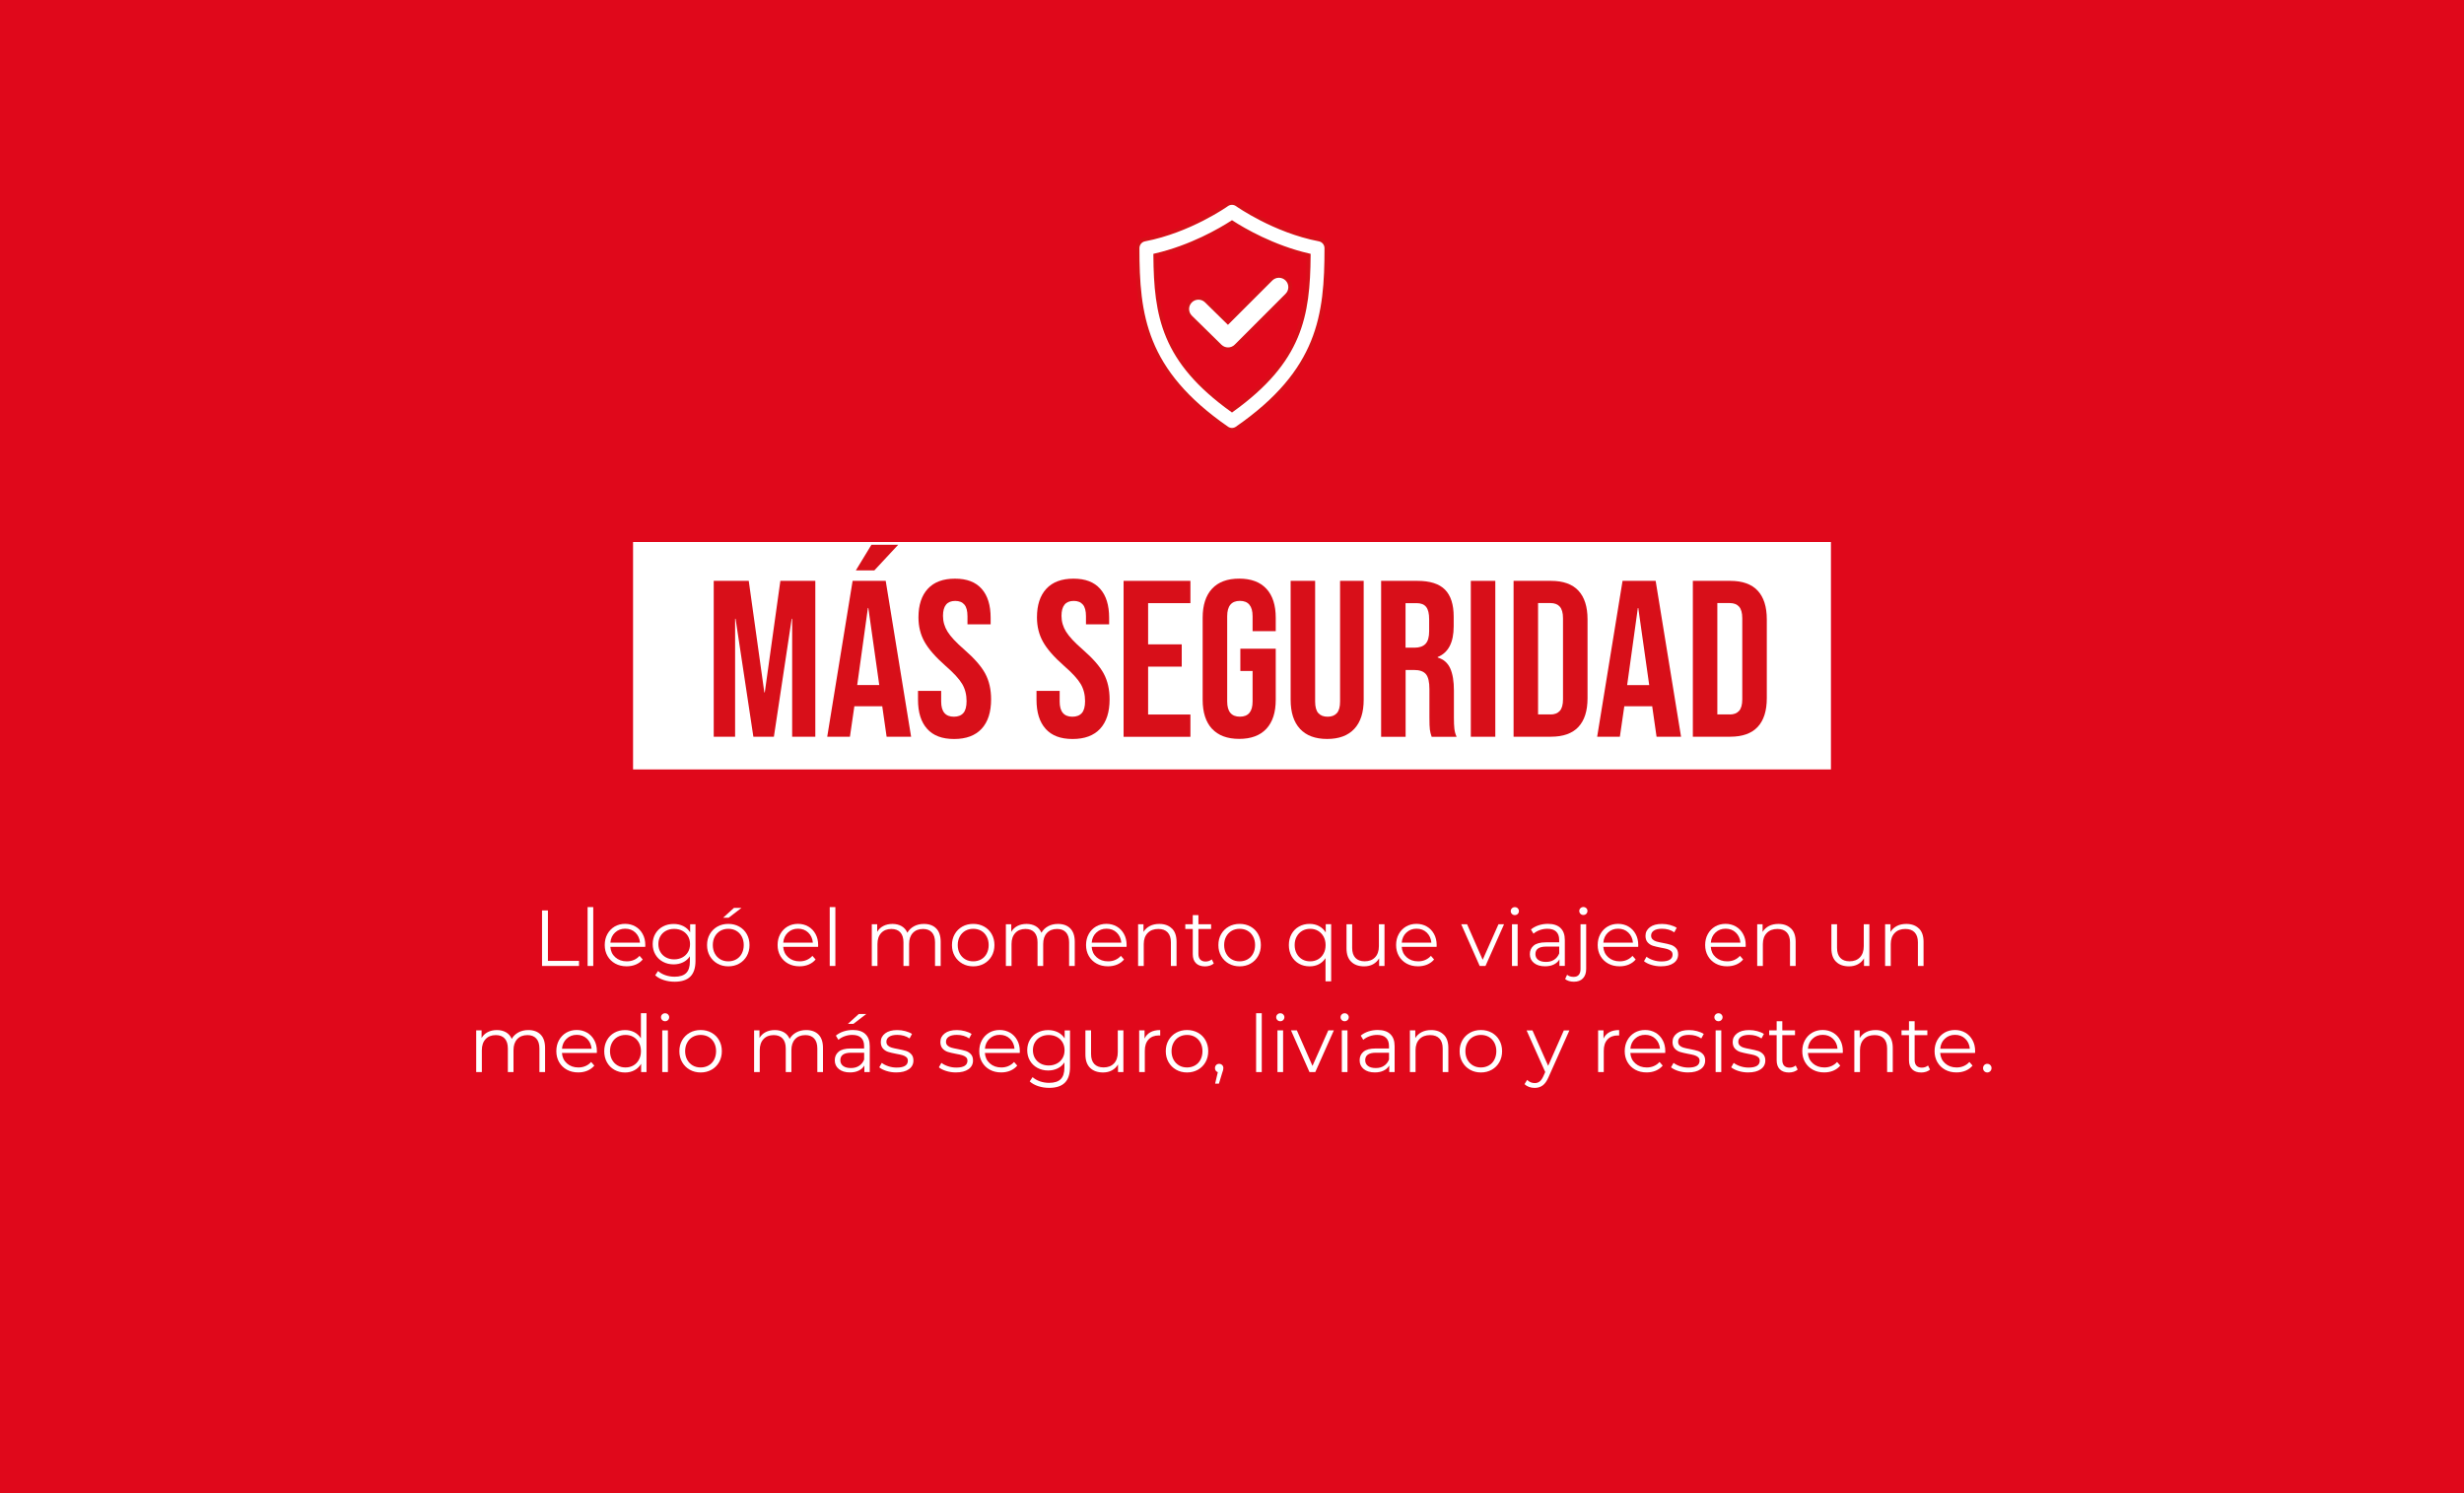
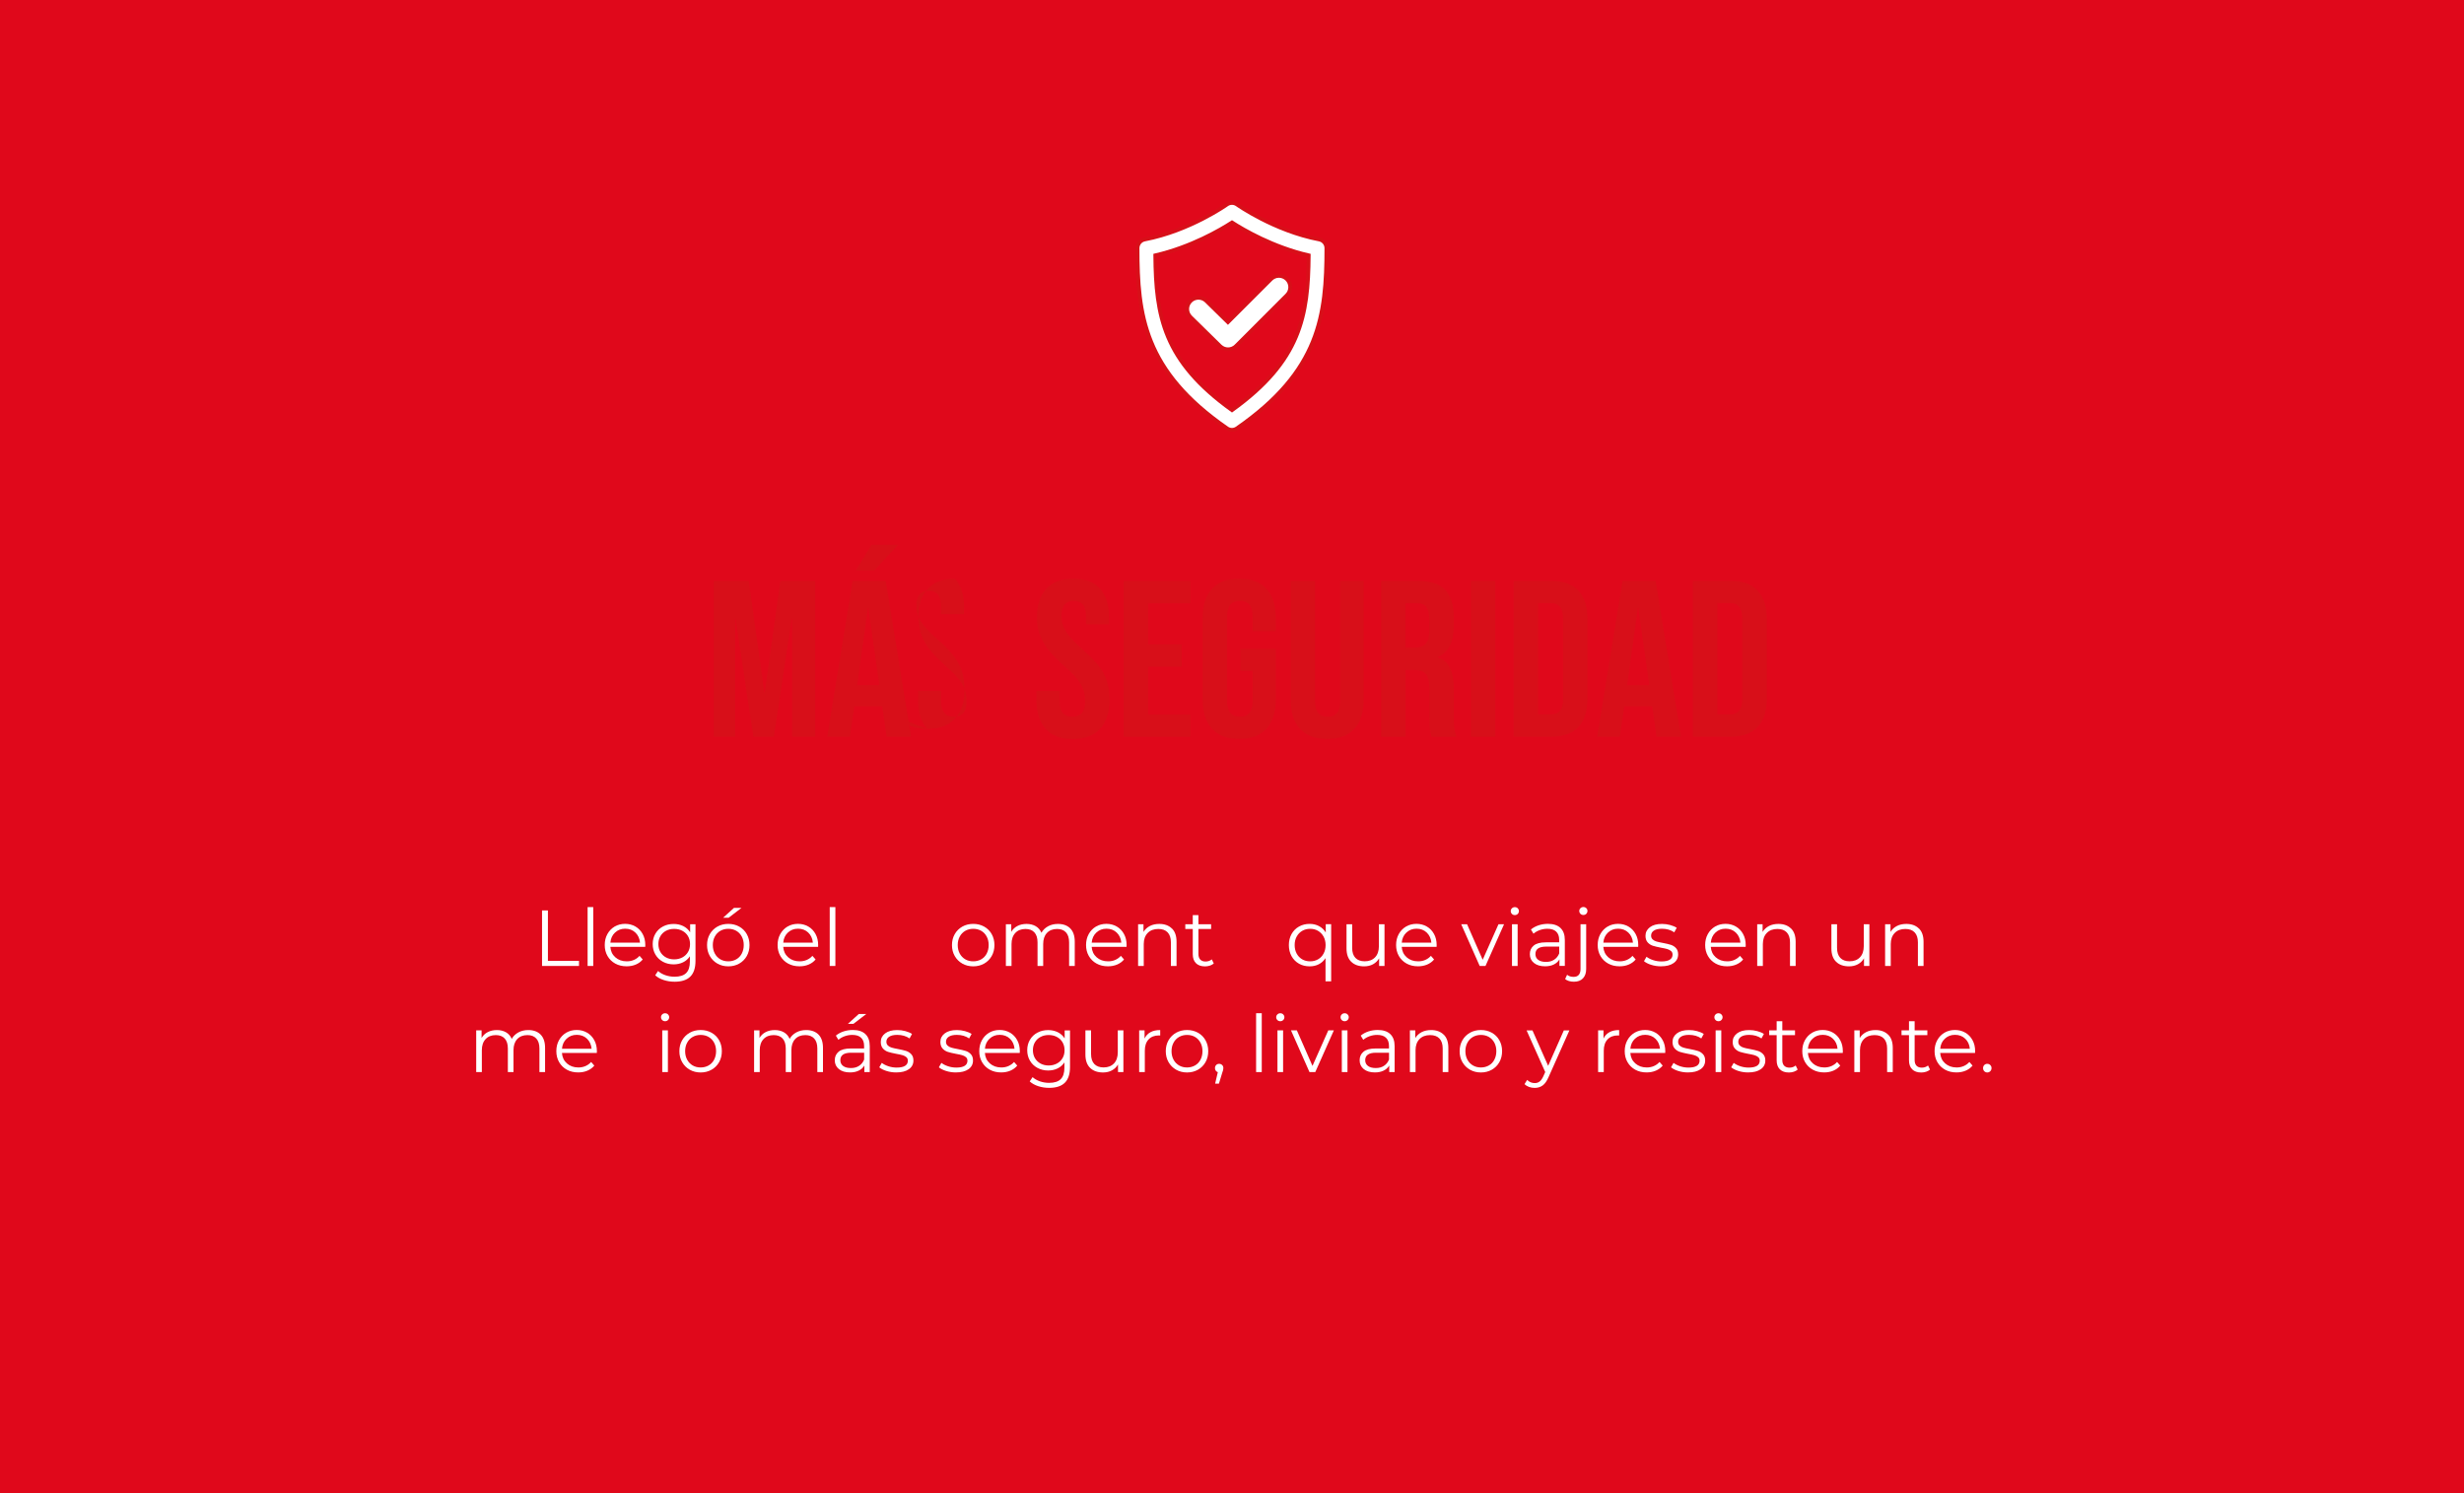
<svg xmlns="http://www.w3.org/2000/svg" id="a" viewBox="0 0 650 394">
  <defs>
    <style>.b,.c{fill:#fff;}.c{stroke:#d80f19;stroke-miterlimit:10;}.d{fill:#d80f19;}.e{fill:#e0081b;}</style>
  </defs>
  <rect class="e" width="650" height="394" />
  <g>
    <path class="b" d="M142.99,240.2h1.55v13.31h8.2v1.34h-9.75v-14.65Z" />
    <path class="b" d="M155.01,239.32h1.49v15.53h-1.49v-15.53Z" />
    <path class="b" d="M170.22,249.8h-9.21c.08,1.14,.52,2.07,1.32,2.77,.8,.7,1.8,1.06,3.01,1.06,.68,0,1.31-.12,1.88-.37s1.07-.6,1.49-1.08l.84,.96c-.49,.59-1.1,1.03-1.83,1.34-.73,.31-1.54,.46-2.42,.46-1.13,0-2.13-.24-3-.72-.87-.48-1.55-1.15-2.04-2-.49-.85-.73-1.81-.73-2.89s.23-2.04,.7-2.89c.47-.85,1.11-1.51,1.92-1.99,.82-.47,1.73-.71,2.75-.71s1.93,.24,2.74,.71c.81,.47,1.44,1.13,1.9,1.98,.46,.84,.69,1.81,.69,2.9l-.02,.46Zm-7.98-3.76c-.72,.68-1.13,1.56-1.22,2.65h7.81c-.1-1.09-.51-1.97-1.22-2.65s-1.62-1.02-2.69-1.02-1.95,.34-2.67,1.02Z" />
    <path class="b" d="M183.47,243.84v9.67c0,1.87-.46,3.25-1.37,4.15s-2.29,1.35-4.13,1.35c-1.02,0-1.99-.15-2.9-.45-.91-.3-1.66-.72-2.23-1.25l.75-1.13c.53,.47,1.17,.84,1.94,1.11,.76,.26,1.56,.4,2.4,.4,1.4,0,2.42-.32,3.08-.97,.66-.65,.98-1.66,.98-3.02v-1.4c-.46,.7-1.06,1.23-1.81,1.59-.75,.36-1.57,.54-2.48,.54-1.03,0-1.97-.23-2.81-.68-.84-.45-1.51-1.09-1.99-1.9-.48-.82-.72-1.74-.72-2.77s.24-1.95,.72-2.76,1.14-1.44,1.98-1.88c.84-.45,1.78-.67,2.83-.67,.93,0,1.78,.19,2.53,.56s1.36,.92,1.82,1.63v-2.11h1.42Zm-3.47,8.76c.64-.34,1.14-.82,1.5-1.43,.36-.61,.53-1.31,.53-2.09s-.18-1.48-.53-2.08-.85-1.08-1.49-1.42c-.63-.34-1.36-.51-2.17-.51s-1.51,.17-2.14,.5c-.64,.33-1.13,.81-1.49,1.42-.36,.61-.53,1.31-.53,2.09s.18,1.48,.53,2.09c.36,.61,.85,1.09,1.49,1.43,.63,.34,1.35,.51,2.14,.51s1.51-.17,2.16-.51Z" />
    <path class="b" d="M189.26,254.23c-.85-.48-1.52-1.15-2.01-2-.49-.85-.73-1.81-.73-2.89s.24-2.04,.73-2.89,1.16-1.51,2.01-1.99c.85-.47,1.81-.71,2.87-.71s2.02,.24,2.87,.71c.85,.47,1.52,1.14,2,1.99,.48,.85,.72,1.81,.72,2.89s-.24,2.04-.72,2.89c-.48,.85-1.15,1.52-2,2-.85,.48-1.81,.72-2.87,.72s-2.02-.24-2.87-.72Zm4.97-1.13c.62-.36,1.11-.86,1.45-1.52s.52-1.4,.52-2.24-.17-1.58-.52-2.24-.83-1.16-1.45-1.52c-.62-.36-1.32-.53-2.1-.53s-1.48,.18-2.1,.53c-.62,.36-1.11,.86-1.46,1.52-.36,.66-.53,1.4-.53,2.24s.18,1.58,.53,2.24c.36,.66,.84,1.16,1.46,1.52,.62,.36,1.32,.53,2.1,.53s1.48-.18,2.1-.53Zm-.62-13.57h1.99l-3.39,2.6h-1.46l2.87-2.6Z" />
    <path class="b" d="M215.82,249.8h-9.21c.08,1.14,.52,2.07,1.32,2.77,.8,.7,1.8,1.06,3.01,1.06,.68,0,1.31-.12,1.88-.37s1.07-.6,1.49-1.08l.84,.96c-.49,.59-1.1,1.03-1.83,1.34-.73,.31-1.54,.46-2.42,.46-1.13,0-2.13-.24-3-.72-.87-.48-1.55-1.15-2.04-2-.49-.85-.73-1.81-.73-2.89s.23-2.04,.7-2.89c.47-.85,1.11-1.51,1.92-1.99,.82-.47,1.73-.71,2.75-.71s1.93,.24,2.74,.71c.81,.47,1.44,1.13,1.9,1.98,.46,.84,.69,1.81,.69,2.9l-.02,.46Zm-7.98-3.76c-.72,.68-1.13,1.56-1.22,2.65h7.81c-.1-1.09-.51-1.97-1.22-2.65s-1.62-1.02-2.69-1.02-1.95,.34-2.67,1.02Z" />
    <path class="b" d="M218.88,239.32h1.49v15.53h-1.49v-15.53Z" />
-     <path class="b" d="M246.97,244.95c.79,.8,1.18,1.97,1.18,3.52v6.38h-1.49v-6.24c0-1.14-.28-2.02-.83-2.62-.55-.6-1.33-.9-2.33-.9-1.14,0-2.04,.35-2.7,1.06-.66,.71-.98,1.68-.98,2.92v5.78h-1.49v-6.24c0-1.14-.28-2.02-.83-2.62-.55-.6-1.34-.9-2.35-.9-1.13,0-2.03,.35-2.69,1.06-.66,.71-.99,1.68-.99,2.92v5.78h-1.49v-11.01h1.42v2.01c.39-.67,.93-1.19,1.63-1.55,.7-.36,1.5-.54,2.41-.54s1.72,.2,2.4,.59c.68,.39,1.18,.97,1.52,1.74,.4-.73,.99-1.29,1.75-1.71,.76-.41,1.63-.62,2.61-.62,1.38,0,2.47,.4,3.25,1.19Z" />
    <path class="b" d="M253.87,254.23c-.85-.48-1.52-1.15-2.01-2-.49-.85-.73-1.81-.73-2.89s.24-2.04,.73-2.89,1.16-1.51,2.01-1.99c.85-.47,1.81-.71,2.87-.71s2.02,.24,2.87,.71c.85,.47,1.52,1.14,2,1.99,.48,.85,.72,1.81,.72,2.89s-.24,2.04-.72,2.89c-.48,.85-1.15,1.52-2,2-.85,.48-1.81,.72-2.87,.72s-2.02-.24-2.87-.72Zm4.97-1.13c.62-.36,1.11-.86,1.45-1.52s.52-1.4,.52-2.24-.17-1.58-.52-2.24-.83-1.16-1.45-1.52c-.62-.36-1.32-.53-2.1-.53s-1.48,.18-2.1,.53c-.62,.36-1.11,.86-1.46,1.52-.36,.66-.53,1.4-.53,2.24s.18,1.58,.53,2.24c.36,.66,.84,1.16,1.46,1.52,.62,.36,1.32,.53,2.1,.53s1.48-.18,2.1-.53Z" />
    <path class="b" d="M282.34,244.95c.79,.8,1.18,1.97,1.18,3.52v6.38h-1.49v-6.24c0-1.14-.28-2.02-.83-2.62-.55-.6-1.33-.9-2.33-.9-1.14,0-2.04,.35-2.7,1.06-.66,.71-.98,1.68-.98,2.92v5.78h-1.49v-6.24c0-1.14-.28-2.02-.83-2.62-.55-.6-1.34-.9-2.35-.9-1.13,0-2.03,.35-2.69,1.06-.66,.71-.99,1.68-.99,2.92v5.78h-1.49v-11.01h1.42v2.01c.39-.67,.93-1.19,1.63-1.55,.7-.36,1.5-.54,2.41-.54s1.72,.2,2.4,.59c.68,.39,1.18,.97,1.52,1.74,.4-.73,.99-1.29,1.75-1.71,.76-.41,1.63-.62,2.61-.62,1.38,0,2.47,.4,3.25,1.19Z" />
    <path class="b" d="M297.19,249.8h-9.21c.08,1.14,.52,2.07,1.32,2.77,.8,.7,1.8,1.06,3.01,1.06,.68,0,1.31-.12,1.88-.37s1.07-.6,1.49-1.08l.84,.96c-.49,.59-1.1,1.03-1.83,1.34-.73,.31-1.54,.46-2.42,.46-1.13,0-2.13-.24-3-.72-.87-.48-1.55-1.15-2.04-2-.49-.85-.73-1.81-.73-2.89s.23-2.04,.7-2.89c.47-.85,1.11-1.51,1.92-1.99,.82-.47,1.73-.71,2.75-.71s1.93,.24,2.74,.71c.81,.47,1.44,1.13,1.9,1.98,.46,.84,.69,1.81,.69,2.9l-.02,.46Zm-7.98-3.76c-.72,.68-1.13,1.56-1.22,2.65h7.81c-.1-1.09-.51-1.97-1.22-2.65s-1.62-1.02-2.69-1.02-1.95,.34-2.67,1.02Z" />
    <path class="b" d="M309.15,244.96c.82,.8,1.22,1.97,1.22,3.51v6.38h-1.49v-6.24c0-1.14-.29-2.02-.86-2.62-.57-.6-1.39-.9-2.45-.9-1.19,0-2.12,.35-2.81,1.06-.69,.71-1.04,1.68-1.04,2.92v5.78h-1.49v-11.01h1.42v2.03c.4-.67,.97-1.19,1.68-1.56s1.55-.55,2.5-.55c1.38,0,2.48,.4,3.3,1.2Z" />
    <path class="b" d="M320.21,254.18c-.28,.25-.62,.44-1.04,.58-.41,.13-.84,.2-1.29,.2-1.03,0-1.83-.28-2.39-.84-.56-.56-.84-1.35-.84-2.36v-6.66h-1.97v-1.26h1.97v-2.41h1.49v2.41h3.35v1.26h-3.35v6.57c0,.66,.16,1.15,.49,1.5,.33,.34,.8,.51,1.41,.51,.31,0,.6-.05,.89-.15s.53-.24,.74-.42l.52,1.07Z" />
-     <path class="b" d="M324.15,254.23c-.85-.48-1.52-1.15-2.01-2-.49-.85-.73-1.81-.73-2.89s.24-2.04,.73-2.89,1.16-1.51,2.01-1.99c.85-.47,1.81-.71,2.87-.71s2.02,.24,2.87,.71c.85,.47,1.52,1.14,2,1.99,.48,.85,.72,1.81,.72,2.89s-.24,2.04-.72,2.89c-.48,.85-1.15,1.52-2,2-.85,.48-1.81,.72-2.87,.72s-2.02-.24-2.87-.72Zm4.97-1.13c.62-.36,1.11-.86,1.45-1.52s.52-1.4,.52-2.24-.17-1.58-.52-2.24-.83-1.16-1.45-1.52c-.62-.36-1.32-.53-2.1-.53s-1.48,.18-2.1,.53c-.62,.36-1.11,.86-1.46,1.52-.36,.66-.53,1.4-.53,2.24s.18,1.58,.53,2.24c.36,.66,.84,1.16,1.46,1.52,.62,.36,1.32,.53,2.1,.53s1.48-.18,2.1-.53Z" />
    <path class="b" d="M351.16,243.84v15.07h-1.49v-6.13c-.46,.71-1.05,1.25-1.77,1.62-.72,.37-1.52,.55-2.42,.55-1.05,0-1.98-.23-2.81-.7-.83-.47-1.48-1.13-1.96-1.98-.47-.85-.71-1.83-.71-2.93s.24-2.06,.71-2.91c.47-.85,1.13-1.51,1.97-1.98s1.77-.7,2.8-.7c.92,0,1.75,.2,2.48,.59s1.32,.95,1.77,1.67v-2.18h1.42Zm-3.46,9.26c.62-.36,1.11-.86,1.46-1.52,.36-.66,.53-1.4,.53-2.24s-.18-1.58-.53-2.23c-.36-.65-.84-1.15-1.46-1.52s-1.31-.54-2.08-.54-1.48,.18-2.1,.54-1.11,.87-1.46,1.52c-.36,.65-.53,1.39-.53,2.23s.18,1.58,.53,2.24c.36,.66,.84,1.16,1.46,1.52,.62,.36,1.32,.53,2.1,.53s1.46-.18,2.08-.53Z" />
    <path class="b" d="M365.23,243.84v11.01h-1.42v-2.01c-.39,.67-.93,1.19-1.61,1.56-.68,.37-1.46,.55-2.34,.55-1.44,0-2.57-.4-3.4-1.2-.83-.8-1.25-1.98-1.25-3.53v-6.38h1.49v6.24c0,1.16,.29,2.04,.86,2.64,.57,.6,1.39,.9,2.45,.9,1.16,0,2.07-.35,2.74-1.06,.67-.7,1-1.69,1-2.94v-5.78h1.49Z" />
    <path class="b" d="M378.98,249.8h-9.21c.08,1.14,.52,2.07,1.32,2.77,.8,.7,1.8,1.06,3.01,1.06,.68,0,1.31-.12,1.88-.37s1.07-.6,1.49-1.08l.84,.96c-.49,.59-1.1,1.03-1.83,1.34-.73,.31-1.54,.46-2.42,.46-1.13,0-2.13-.24-3-.72-.87-.48-1.55-1.15-2.04-2-.49-.85-.73-1.81-.73-2.89s.23-2.04,.7-2.89c.47-.85,1.11-1.51,1.92-1.99,.82-.47,1.73-.71,2.75-.71s1.93,.24,2.74,.71c.81,.47,1.44,1.13,1.9,1.98,.46,.84,.69,1.81,.69,2.9l-.02,.46Zm-7.98-3.76c-.72,.68-1.13,1.56-1.22,2.65h7.81c-.1-1.09-.51-1.97-1.22-2.65s-1.62-1.02-2.69-1.02-1.95,.34-2.67,1.02Z" />
    <path class="b" d="M396.77,243.84l-4.9,11.01h-1.53l-4.88-11.01h1.55l4.12,9.38,4.17-9.38h1.46Z" />
    <path class="b" d="M398.84,241.12c-.21-.21-.31-.46-.31-.75s.1-.52,.31-.73c.21-.21,.47-.31,.77-.31s.57,.1,.77,.3,.31,.44,.31,.72c0,.31-.1,.56-.31,.77-.21,.21-.47,.31-.77,.31s-.57-.1-.77-.31Zm.02,2.72h1.49v11.01h-1.49v-11.01Z" />
    <path class="b" d="M411.65,244.83c.77,.72,1.15,1.78,1.15,3.19v6.82h-1.42v-1.72c-.33,.57-.83,1.02-1.48,1.34-.65,.32-1.42,.48-2.31,.48-1.23,0-2.2-.29-2.93-.88s-1.09-1.36-1.09-2.32,.34-1.69,1.01-2.26,1.75-.86,3.23-.86h3.5v-.67c0-.95-.27-1.67-.8-2.17s-1.3-.74-2.32-.74c-.7,0-1.37,.12-2.01,.35-.64,.23-1.19,.55-1.65,.95l-.67-1.11c.56-.47,1.23-.84,2.01-1.1s1.6-.39,2.47-.39c1.44,0,2.54,.36,3.31,1.08Zm-1.67,8.37c.6-.38,1.05-.94,1.34-1.66v-1.8h-3.45c-1.88,0-2.83,.66-2.83,1.97,0,.64,.24,1.15,.73,1.52,.49,.37,1.17,.55,2.05,.55s1.56-.19,2.16-.58Z" />
    <path class="b" d="M413.9,258.83c-.41-.12-.75-.3-1.02-.53l.52-1.13c.43,.38,1,.56,1.72,.56,.59,0,1.04-.17,1.35-.52,.31-.35,.47-.87,.47-1.55v-11.82h1.49v11.82c0,1.03-.28,1.85-.84,2.45-.56,.6-1.35,.9-2.39,.9-.46,0-.9-.06-1.31-.18Zm3.02-17.74c-.21-.21-.31-.46-.31-.75s.1-.52,.31-.73c.21-.21,.47-.31,.77-.31s.57,.1,.77,.3c.21,.2,.31,.44,.31,.72,0,.31-.11,.56-.31,.77-.21,.21-.47,.31-.77,.31s-.56-.1-.77-.31Z" />
    <path class="b" d="M432.16,249.8h-9.21c.08,1.14,.52,2.07,1.32,2.77,.8,.7,1.8,1.06,3.01,1.06,.68,0,1.31-.12,1.88-.37s1.07-.6,1.49-1.08l.84,.96c-.49,.59-1.1,1.03-1.83,1.34-.73,.31-1.54,.46-2.42,.46-1.13,0-2.13-.24-3-.72-.87-.48-1.55-1.15-2.04-2-.49-.85-.73-1.81-.73-2.89s.23-2.04,.7-2.89c.47-.85,1.11-1.51,1.92-1.99,.82-.47,1.73-.71,2.75-.71s1.93,.24,2.74,.71c.81,.47,1.44,1.13,1.9,1.98,.46,.84,.69,1.81,.69,2.9l-.02,.46Zm-7.98-3.76c-.72,.68-1.13,1.56-1.22,2.65h7.81c-.1-1.09-.51-1.97-1.22-2.65s-1.62-1.02-2.69-1.02-1.95,.34-2.67,1.02Z" />
    <path class="b" d="M435.6,254.56c-.82-.26-1.45-.58-1.92-.97l.67-1.17c.46,.36,1.04,.66,1.74,.89,.7,.23,1.42,.35,2.18,.35,1,0,1.75-.16,2.23-.47,.48-.31,.72-.76,.72-1.33,0-.4-.13-.72-.4-.95-.27-.23-.6-.4-1-.52-.4-.12-.94-.23-1.61-.35-.89-.17-1.61-.34-2.16-.51-.54-.17-1.01-.47-1.39-.89-.38-.42-.58-1-.58-1.74,0-.92,.38-1.67,1.15-2.26s1.83-.88,3.2-.88c.71,0,1.42,.09,2.13,.28,.71,.19,1.3,.44,1.76,.74l-.65,1.19c-.91-.63-1.99-.94-3.24-.94-.95,0-1.66,.17-2.15,.5s-.72,.77-.72,1.32c0,.42,.14,.75,.41,1,.27,.25,.61,.44,1.01,.55,.4,.12,.96,.24,1.67,.37,.88,.17,1.58,.33,2.11,.5s.98,.45,1.36,.86c.38,.4,.57,.96,.57,1.67,0,.96-.4,1.73-1.2,2.29-.8,.57-1.92,.85-3.34,.85-.89,0-1.75-.13-2.56-.39Z" />
    <path class="b" d="M460.51,249.8h-9.21c.08,1.14,.52,2.07,1.32,2.77,.8,.7,1.8,1.06,3.01,1.06,.68,0,1.31-.12,1.88-.37s1.07-.6,1.49-1.08l.84,.96c-.49,.59-1.1,1.03-1.83,1.34-.73,.31-1.54,.46-2.42,.46-1.13,0-2.13-.24-3-.72-.87-.48-1.55-1.15-2.04-2-.49-.85-.73-1.81-.73-2.89s.23-2.04,.7-2.89c.47-.85,1.11-1.51,1.92-1.99,.82-.47,1.73-.71,2.75-.71s1.93,.24,2.74,.71c.81,.47,1.44,1.13,1.9,1.98,.46,.84,.69,1.81,.69,2.9l-.02,.46Zm-7.98-3.76c-.72,.68-1.13,1.56-1.22,2.65h7.81c-.1-1.09-.51-1.97-1.22-2.65s-1.62-1.02-2.69-1.02-1.95,.34-2.67,1.02Z" />
    <path class="b" d="M472.47,244.96c.82,.8,1.22,1.97,1.22,3.51v6.38h-1.49v-6.24c0-1.14-.29-2.02-.86-2.62-.57-.6-1.39-.9-2.45-.9-1.19,0-2.12,.35-2.81,1.06-.69,.71-1.04,1.68-1.04,2.92v5.78h-1.49v-11.01h1.42v2.03c.4-.67,.97-1.19,1.68-1.56s1.55-.55,2.5-.55c1.38,0,2.48,.4,3.3,1.2Z" />
    <path class="b" d="M493.14,243.84v11.01h-1.42v-2.01c-.39,.67-.93,1.19-1.61,1.56-.68,.37-1.46,.55-2.34,.55-1.44,0-2.57-.4-3.4-1.2-.83-.8-1.25-1.98-1.25-3.53v-6.38h1.49v6.24c0,1.16,.29,2.04,.86,2.64,.57,.6,1.39,.9,2.45,.9,1.16,0,2.07-.35,2.74-1.06,.67-.7,1-1.69,1-2.94v-5.78h1.49Z" />
    <path class="b" d="M506.21,244.96c.82,.8,1.22,1.97,1.22,3.51v6.38h-1.49v-6.24c0-1.14-.29-2.02-.86-2.62-.57-.6-1.39-.9-2.45-.9-1.19,0-2.12,.35-2.81,1.06-.69,.71-1.04,1.68-1.04,2.92v5.78h-1.49v-11.01h1.42v2.03c.4-.67,.97-1.19,1.68-1.56s1.55-.55,2.5-.55c1.38,0,2.48,.4,3.3,1.2Z" />
    <path class="b" d="M142.61,272.95c.79,.8,1.18,1.97,1.18,3.52v6.38h-1.49v-6.24c0-1.14-.28-2.02-.83-2.62-.55-.6-1.33-.9-2.33-.9-1.14,0-2.04,.35-2.7,1.06-.66,.71-.98,1.68-.98,2.92v5.78h-1.49v-6.24c0-1.14-.28-2.02-.83-2.62-.55-.6-1.34-.9-2.35-.9-1.13,0-2.03,.35-2.69,1.06-.66,.71-.99,1.68-.99,2.92v5.78h-1.49v-11.01h1.42v2.01c.39-.67,.93-1.19,1.63-1.55,.7-.36,1.5-.54,2.41-.54s1.72,.2,2.4,.59c.68,.39,1.18,.97,1.52,1.74,.4-.73,.99-1.29,1.75-1.71,.76-.41,1.63-.62,2.61-.62,1.38,0,2.47,.4,3.25,1.19Z" />
    <path class="b" d="M157.45,277.8h-9.21c.08,1.14,.52,2.07,1.32,2.77,.8,.7,1.8,1.06,3.01,1.06,.68,0,1.31-.12,1.88-.37s1.07-.6,1.49-1.08l.84,.96c-.49,.59-1.1,1.03-1.83,1.34-.73,.31-1.54,.46-2.42,.46-1.13,0-2.13-.24-3-.72-.87-.48-1.55-1.15-2.04-2-.49-.85-.73-1.81-.73-2.89s.23-2.04,.7-2.89c.47-.85,1.11-1.51,1.92-1.99,.82-.47,1.73-.71,2.75-.71s1.93,.24,2.74,.71c.81,.47,1.44,1.13,1.9,1.98,.46,.84,.69,1.81,.69,2.9l-.02,.46Zm-7.98-3.76c-.72,.68-1.13,1.56-1.22,2.65h7.81c-.1-1.09-.51-1.97-1.22-2.65s-1.62-1.02-2.69-1.02-1.95,.34-2.67,1.02Z" />
-     <path class="b" d="M170.55,267.32v15.53h-1.42v-2.18c-.45,.74-1.04,1.31-1.77,1.7-.73,.39-1.56,.59-2.48,.59-1.03,0-1.97-.24-2.8-.71-.84-.47-1.49-1.14-1.97-1.99-.47-.85-.71-1.82-.71-2.91s.24-2.06,.71-2.91c.47-.85,1.13-1.51,1.97-1.98s1.77-.7,2.8-.7c.89,0,1.7,.19,2.42,.55,.72,.37,1.31,.91,1.77,1.62v-6.61h1.49Zm-3.46,13.78c.62-.36,1.11-.86,1.46-1.52,.36-.66,.53-1.4,.53-2.24s-.18-1.58-.53-2.24c-.36-.66-.84-1.16-1.46-1.52-.62-.36-1.31-.53-2.08-.53s-1.48,.18-2.1,.53c-.62,.36-1.11,.86-1.46,1.52-.36,.66-.53,1.4-.53,2.24s.18,1.58,.53,2.24c.36,.66,.84,1.16,1.46,1.52,.62,.36,1.32,.53,2.1,.53s1.46-.18,2.08-.53Z" />
    <path class="b" d="M174.68,269.12c-.21-.21-.31-.46-.31-.75s.1-.52,.31-.73c.21-.21,.47-.31,.77-.31s.57,.1,.77,.3,.31,.44,.31,.72c0,.31-.1,.56-.31,.77-.21,.21-.47,.31-.77,.31s-.57-.1-.77-.31Zm.02,2.72h1.49v11.01h-1.49v-11.01Z" />
    <path class="b" d="M181.96,282.23c-.85-.48-1.52-1.15-2.01-2-.49-.85-.73-1.81-.73-2.89s.24-2.04,.73-2.89,1.16-1.51,2.01-1.99c.85-.47,1.81-.71,2.87-.71s2.02,.24,2.87,.71c.85,.47,1.52,1.14,2,1.99,.48,.85,.72,1.81,.72,2.89s-.24,2.04-.72,2.89c-.48,.85-1.15,1.52-2,2-.85,.48-1.81,.72-2.87,.72s-2.02-.24-2.87-.72Zm4.97-1.13c.62-.36,1.11-.86,1.45-1.52s.52-1.4,.52-2.24-.17-1.58-.52-2.24-.83-1.16-1.45-1.52c-.62-.36-1.32-.53-2.1-.53s-1.48,.18-2.1,.53c-.62,.36-1.11,.86-1.46,1.52-.36,.66-.53,1.4-.53,2.24s.18,1.58,.53,2.24c.36,.66,.84,1.16,1.46,1.52,.62,.36,1.32,.53,2.1,.53s1.48-.18,2.1-.53Z" />
    <path class="b" d="M215.92,272.95c.79,.8,1.18,1.97,1.18,3.52v6.38h-1.49v-6.24c0-1.14-.28-2.02-.83-2.62-.55-.6-1.33-.9-2.33-.9-1.14,0-2.04,.35-2.7,1.06-.66,.71-.98,1.68-.98,2.92v5.78h-1.49v-6.24c0-1.14-.28-2.02-.83-2.62-.55-.6-1.34-.9-2.35-.9-1.13,0-2.03,.35-2.69,1.06-.66,.71-.99,1.68-.99,2.92v5.78h-1.49v-11.01h1.42v2.01c.39-.67,.93-1.19,1.63-1.55,.7-.36,1.5-.54,2.41-.54s1.72,.2,2.4,.59c.68,.39,1.18,.97,1.52,1.74,.4-.73,.99-1.29,1.75-1.71,.76-.41,1.63-.62,2.61-.62,1.38,0,2.47,.4,3.25,1.19Z" />
    <path class="b" d="M228.29,272.83c.77,.72,1.15,1.78,1.15,3.19v6.82h-1.42v-1.72c-.33,.57-.83,1.02-1.48,1.34-.65,.32-1.42,.48-2.31,.48-1.23,0-2.2-.29-2.93-.88s-1.09-1.36-1.09-2.32,.34-1.69,1.01-2.26,1.75-.86,3.23-.86h3.5v-.67c0-.95-.27-1.67-.8-2.17s-1.3-.74-2.32-.74c-.7,0-1.37,.12-2.01,.35-.64,.23-1.19,.55-1.65,.95l-.67-1.11c.56-.47,1.23-.84,2.01-1.1s1.6-.39,2.47-.39c1.44,0,2.54,.36,3.31,1.08Zm-1.67,8.37c.6-.38,1.05-.94,1.34-1.66v-1.8h-3.45c-1.88,0-2.83,.66-2.83,1.97,0,.64,.24,1.15,.73,1.52,.49,.37,1.17,.55,2.05,.55s1.56-.19,2.16-.58Zm-.08-13.68h1.99l-3.39,2.6h-1.46l2.87-2.6Z" />
    <path class="b" d="M233.87,282.56c-.82-.26-1.45-.58-1.92-.97l.67-1.17c.46,.36,1.04,.66,1.74,.89,.7,.23,1.42,.35,2.18,.35,1,0,1.75-.16,2.23-.47,.48-.31,.72-.76,.72-1.33,0-.4-.13-.72-.4-.95-.27-.23-.6-.4-1-.52-.4-.12-.94-.23-1.61-.35-.89-.17-1.61-.34-2.16-.51-.54-.17-1.01-.47-1.39-.89-.38-.42-.58-1-.58-1.74,0-.92,.38-1.67,1.15-2.26s1.83-.88,3.2-.88c.71,0,1.42,.09,2.13,.28,.71,.19,1.3,.44,1.76,.74l-.65,1.19c-.91-.63-1.99-.94-3.24-.94-.95,0-1.66,.17-2.15,.5s-.72,.77-.72,1.32c0,.42,.14,.75,.41,1,.27,.25,.61,.44,1.01,.55,.4,.12,.96,.24,1.67,.37,.88,.17,1.58,.33,2.11,.5s.98,.45,1.36,.86c.38,.4,.57,.96,.57,1.67,0,.96-.4,1.73-1.2,2.29-.8,.57-1.92,.85-3.34,.85-.89,0-1.75-.13-2.56-.39Z" />
    <path class="b" d="M249.59,282.56c-.82-.26-1.45-.58-1.92-.97l.67-1.17c.46,.36,1.04,.66,1.74,.89,.7,.23,1.42,.35,2.18,.35,1,0,1.75-.16,2.23-.47,.48-.31,.72-.76,.72-1.33,0-.4-.13-.72-.4-.95-.27-.23-.6-.4-1-.52-.4-.12-.94-.23-1.61-.35-.89-.17-1.61-.34-2.16-.51-.54-.17-1.01-.47-1.39-.89-.38-.42-.58-1-.58-1.74,0-.92,.38-1.67,1.15-2.26s1.83-.88,3.2-.88c.71,0,1.42,.09,2.13,.28,.71,.19,1.3,.44,1.76,.74l-.65,1.19c-.91-.63-1.99-.94-3.24-.94-.95,0-1.66,.17-2.15,.5s-.72,.77-.72,1.32c0,.42,.14,.75,.41,1,.27,.25,.61,.44,1.01,.55,.4,.12,.96,.24,1.67,.37,.88,.17,1.58,.33,2.11,.5s.98,.45,1.36,.86c.38,.4,.57,.96,.57,1.67,0,.96-.4,1.73-1.2,2.29-.8,.57-1.92,.85-3.34,.85-.89,0-1.75-.13-2.56-.39Z" />
    <path class="b" d="M269.02,277.8h-9.21c.08,1.14,.52,2.07,1.32,2.77,.8,.7,1.8,1.06,3.01,1.06,.68,0,1.31-.12,1.88-.37s1.07-.6,1.49-1.08l.84,.96c-.49,.59-1.1,1.03-1.83,1.34-.73,.31-1.54,.46-2.42,.46-1.13,0-2.13-.24-3-.72-.87-.48-1.55-1.15-2.04-2-.49-.85-.73-1.81-.73-2.89s.23-2.04,.7-2.89c.47-.85,1.11-1.51,1.92-1.99,.82-.47,1.73-.71,2.75-.71s1.93,.24,2.74,.71c.81,.47,1.44,1.13,1.9,1.98,.46,.84,.69,1.81,.69,2.9l-.02,.46Zm-7.98-3.76c-.72,.68-1.13,1.56-1.22,2.65h7.81c-.1-1.09-.51-1.97-1.22-2.65s-1.62-1.02-2.69-1.02-1.95,.34-2.67,1.02Z" />
    <path class="b" d="M282.27,271.84v9.67c0,1.87-.46,3.25-1.37,4.15s-2.29,1.35-4.13,1.35c-1.02,0-1.99-.15-2.9-.45-.91-.3-1.66-.72-2.23-1.25l.75-1.13c.53,.47,1.17,.84,1.94,1.11,.76,.26,1.56,.4,2.4,.4,1.4,0,2.42-.32,3.08-.97,.66-.65,.98-1.66,.98-3.02v-1.4c-.46,.7-1.06,1.23-1.81,1.59-.75,.36-1.57,.54-2.48,.54-1.03,0-1.97-.23-2.81-.68-.84-.45-1.51-1.09-1.99-1.9-.48-.82-.72-1.74-.72-2.77s.24-1.95,.72-2.76,1.14-1.44,1.98-1.88c.84-.45,1.78-.67,2.83-.67,.93,0,1.78,.19,2.53,.56s1.36,.92,1.82,1.63v-2.11h1.42Zm-3.47,8.76c.64-.34,1.14-.82,1.5-1.43,.36-.61,.53-1.31,.53-2.09s-.18-1.48-.53-2.08-.85-1.08-1.49-1.42c-.63-.34-1.36-.51-2.17-.51s-1.51,.17-2.14,.5c-.64,.33-1.13,.81-1.49,1.42-.36,.61-.53,1.31-.53,2.09s.18,1.48,.53,2.09c.36,.61,.85,1.09,1.49,1.43,.63,.34,1.35,.51,2.14,.51s1.51-.17,2.16-.51Z" />
    <path class="b" d="M296.35,271.84v11.01h-1.42v-2.01c-.39,.67-.93,1.19-1.61,1.56-.68,.37-1.46,.55-2.34,.55-1.44,0-2.57-.4-3.4-1.2-.83-.8-1.25-1.98-1.25-3.53v-6.38h1.49v6.24c0,1.16,.29,2.04,.86,2.64,.57,.6,1.39,.9,2.45,.9,1.16,0,2.07-.35,2.74-1.06,.67-.7,1-1.69,1-2.94v-5.78h1.49Z" />
    <path class="b" d="M303.5,272.32c.69-.38,1.55-.56,2.56-.56v1.44l-.36-.02c-1.16,0-2.06,.36-2.72,1.07-.66,.71-.98,1.71-.98,2.99v5.61h-1.49v-11.01h1.42v2.16c.35-.74,.87-1.3,1.56-1.67Z" />
    <path class="b" d="M310.27,282.23c-.85-.48-1.52-1.15-2.01-2-.49-.85-.73-1.81-.73-2.89s.24-2.04,.73-2.89,1.16-1.51,2.01-1.99c.85-.47,1.81-.71,2.87-.71s2.02,.24,2.87,.71c.85,.47,1.52,1.14,2,1.99,.48,.85,.72,1.81,.72,2.89s-.24,2.04-.72,2.89c-.48,.85-1.15,1.52-2,2-.85,.48-1.81,.72-2.87,.72s-2.02-.24-2.87-.72Zm4.97-1.13c.62-.36,1.11-.86,1.45-1.52s.52-1.4,.52-2.24-.17-1.58-.52-2.24-.83-1.16-1.45-1.52c-.62-.36-1.32-.53-2.1-.53s-1.48,.18-2.1,.53c-.62,.36-1.11,.86-1.46,1.52-.36,.66-.53,1.4-.53,2.24s.18,1.58,.53,2.24c.36,.66,.84,1.16,1.46,1.52,.62,.36,1.32,.53,2.1,.53s1.48-.18,2.1-.53Z" />
    <path class="b" d="M322.41,280.99c.21,.22,.31,.48,.31,.81,0,.17-.02,.35-.07,.54-.05,.2-.12,.42-.22,.67l-.88,2.89h-1l.71-3.03c-.22-.07-.41-.2-.54-.39-.14-.19-.21-.42-.21-.68,0-.32,.1-.59,.31-.81,.21-.22,.47-.32,.79-.32s.59,.11,.79,.32Z" />
    <path class="b" d="M331.36,267.32h1.49v15.53h-1.49v-15.53Z" />
    <path class="b" d="M336.97,269.12c-.21-.21-.31-.46-.31-.75s.1-.52,.31-.73c.21-.21,.47-.31,.77-.31s.57,.1,.77,.3,.31,.44,.31,.72c0,.31-.1,.56-.31,.77-.21,.21-.47,.31-.77,.31s-.57-.1-.77-.31Zm.02,2.72h1.49v11.01h-1.49v-11.01Z" />
    <path class="b" d="M351.87,271.84l-4.9,11.01h-1.53l-4.88-11.01h1.55l4.12,9.38,4.17-9.38h1.46Z" />
    <path class="b" d="M353.95,269.12c-.21-.21-.31-.46-.31-.75s.1-.52,.31-.73c.21-.21,.47-.31,.77-.31s.57,.1,.77,.3,.31,.44,.31,.72c0,.31-.1,.56-.31,.77-.21,.21-.47,.31-.77,.31s-.57-.1-.77-.31Zm.02,2.72h1.49v11.01h-1.49v-11.01Z" />
    <path class="b" d="M366.75,272.83c.77,.72,1.15,1.78,1.15,3.19v6.82h-1.42v-1.72c-.33,.57-.83,1.02-1.48,1.34-.65,.32-1.42,.48-2.31,.48-1.23,0-2.2-.29-2.93-.88s-1.09-1.36-1.09-2.32,.34-1.69,1.01-2.26,1.75-.86,3.23-.86h3.5v-.67c0-.95-.27-1.67-.8-2.17s-1.3-.74-2.32-.74c-.7,0-1.37,.12-2.01,.35-.64,.23-1.19,.55-1.65,.95l-.67-1.11c.56-.47,1.23-.84,2.01-1.1s1.6-.39,2.47-.39c1.44,0,2.54,.36,3.31,1.08Zm-1.67,8.37c.6-.38,1.05-.94,1.34-1.66v-1.8h-3.45c-1.88,0-2.83,.66-2.83,1.97,0,.64,.24,1.15,.73,1.52,.49,.37,1.17,.55,2.05,.55s1.56-.19,2.16-.58Z" />
    <path class="b" d="M380.85,272.96c.82,.8,1.22,1.97,1.22,3.51v6.38h-1.49v-6.24c0-1.14-.29-2.02-.86-2.62-.57-.6-1.39-.9-2.45-.9-1.19,0-2.12,.35-2.81,1.06-.69,.71-1.04,1.68-1.04,2.92v5.78h-1.49v-11.01h1.42v2.03c.4-.67,.97-1.19,1.68-1.56s1.55-.55,2.5-.55c1.38,0,2.48,.4,3.3,1.2Z" />
    <path class="b" d="M387.79,282.23c-.85-.48-1.52-1.15-2.01-2-.49-.85-.73-1.81-.73-2.89s.24-2.04,.73-2.89,1.16-1.51,2.01-1.99c.85-.47,1.81-.71,2.87-.71s2.02,.24,2.87,.71c.85,.47,1.52,1.14,2,1.99,.48,.85,.72,1.81,.72,2.89s-.24,2.04-.72,2.89c-.48,.85-1.15,1.52-2,2-.85,.48-1.81,.72-2.87,.72s-2.02-.24-2.87-.72Zm4.97-1.13c.62-.36,1.11-.86,1.45-1.52s.52-1.4,.52-2.24-.17-1.58-.52-2.24-.83-1.16-1.45-1.52c-.62-.36-1.32-.53-2.1-.53s-1.48,.18-2.1,.53c-.62,.36-1.11,.86-1.46,1.52-.36,.66-.53,1.4-.53,2.24s.18,1.58,.53,2.24c.36,.66,.84,1.16,1.46,1.52,.62,.36,1.32,.53,2.1,.53s1.48-.18,2.1-.53Z" />
    <path class="b" d="M414.01,271.84l-5.5,12.33c-.45,1.03-.96,1.77-1.55,2.2-.59,.43-1.29,.65-2.11,.65-.53,0-1.03-.08-1.49-.25-.46-.17-.86-.42-1.19-.75l.69-1.11c.56,.56,1.23,.84,2.01,.84,.5,0,.93-.14,1.29-.42,.36-.28,.69-.75,.99-1.42l.48-1.07-4.92-10.99h1.55l4.14,9.35,4.14-9.35h1.46Z" />
    <path class="b" d="M424.57,272.32c.69-.38,1.55-.56,2.56-.56v1.44l-.36-.02c-1.16,0-2.06,.36-2.72,1.07-.66,.71-.98,1.71-.98,2.99v5.61h-1.49v-11.01h1.42v2.16c.35-.74,.87-1.3,1.56-1.67Z" />
    <path class="b" d="M439.29,277.8h-9.21c.08,1.14,.52,2.07,1.32,2.77,.8,.7,1.8,1.06,3.01,1.06,.68,0,1.31-.12,1.88-.37s1.07-.6,1.49-1.08l.84,.96c-.49,.59-1.1,1.03-1.83,1.34-.73,.31-1.54,.46-2.42,.46-1.13,0-2.13-.24-3-.72-.87-.48-1.55-1.15-2.04-2-.49-.85-.73-1.81-.73-2.89s.23-2.04,.7-2.89c.47-.85,1.11-1.51,1.92-1.99,.82-.47,1.73-.71,2.75-.71s1.93,.24,2.74,.71c.81,.47,1.44,1.13,1.9,1.98,.46,.84,.69,1.81,.69,2.9l-.02,.46Zm-7.98-3.76c-.72,.68-1.13,1.56-1.22,2.65h7.81c-.1-1.09-.51-1.97-1.22-2.65s-1.62-1.02-2.69-1.02-1.95,.34-2.67,1.02Z" />
    <path class="b" d="M442.73,282.56c-.82-.26-1.45-.58-1.92-.97l.67-1.17c.46,.36,1.04,.66,1.74,.89,.7,.23,1.42,.35,2.18,.35,1,0,1.75-.16,2.23-.47,.48-.31,.72-.76,.72-1.33,0-.4-.13-.72-.4-.95-.27-.23-.6-.4-1-.52-.4-.12-.94-.23-1.61-.35-.89-.17-1.61-.34-2.16-.51-.54-.17-1.01-.47-1.39-.89-.38-.42-.58-1-.58-1.74,0-.92,.38-1.67,1.15-2.26s1.83-.88,3.2-.88c.71,0,1.42,.09,2.13,.28,.71,.19,1.3,.44,1.76,.74l-.65,1.19c-.91-.63-1.99-.94-3.24-.94-.95,0-1.66,.17-2.15,.5s-.72,.77-.72,1.32c0,.42,.14,.75,.41,1,.27,.25,.61,.44,1.01,.55,.4,.12,.96,.24,1.67,.37,.88,.17,1.58,.33,2.11,.5s.98,.45,1.36,.86c.38,.4,.57,.96,.57,1.67,0,.96-.4,1.73-1.2,2.29-.8,.57-1.92,.85-3.34,.85-.89,0-1.75-.13-2.56-.39Z" />
    <path class="b" d="M452.56,269.12c-.21-.21-.31-.46-.31-.75s.1-.52,.31-.73c.21-.21,.47-.31,.77-.31s.57,.1,.77,.3,.31,.44,.31,.72c0,.31-.1,.56-.31,.77-.21,.21-.47,.31-.77,.31s-.57-.1-.77-.31Zm.02,2.72h1.49v11.01h-1.49v-11.01Z" />
    <path class="b" d="M458.6,282.56c-.82-.26-1.45-.58-1.92-.97l.67-1.17c.46,.36,1.04,.66,1.74,.89,.7,.23,1.42,.35,2.18,.35,1,0,1.75-.16,2.23-.47,.48-.31,.72-.76,.72-1.33,0-.4-.13-.72-.4-.95-.27-.23-.6-.4-1-.52-.4-.12-.94-.23-1.61-.35-.89-.17-1.61-.34-2.16-.51-.54-.17-1.01-.47-1.39-.89-.38-.42-.58-1-.58-1.74,0-.92,.38-1.67,1.15-2.26s1.83-.88,3.2-.88c.71,0,1.42,.09,2.13,.28,.71,.19,1.3,.44,1.76,.74l-.65,1.19c-.91-.63-1.99-.94-3.24-.94-.95,0-1.66,.17-2.15,.5s-.72,.77-.72,1.32c0,.42,.14,.75,.41,1,.27,.25,.61,.44,1.01,.55,.4,.12,.96,.24,1.67,.37,.88,.17,1.58,.33,2.11,.5s.98,.45,1.36,.86c.38,.4,.57,.96,.57,1.67,0,.96-.4,1.73-1.2,2.29-.8,.57-1.92,.85-3.34,.85-.89,0-1.75-.13-2.56-.39Z" />
    <path class="b" d="M474.24,282.18c-.28,.25-.62,.44-1.04,.58-.41,.13-.84,.2-1.29,.2-1.03,0-1.83-.28-2.39-.84-.56-.56-.84-1.35-.84-2.36v-6.66h-1.97v-1.26h1.97v-2.41h1.49v2.41h3.35v1.26h-3.35v6.57c0,.66,.16,1.15,.49,1.5,.33,.34,.8,.51,1.41,.51,.31,0,.6-.05,.89-.15s.53-.24,.74-.42l.52,1.07Z" />
    <path class="b" d="M486.13,277.8h-9.21c.08,1.14,.52,2.07,1.32,2.77,.8,.7,1.8,1.06,3.01,1.06,.68,0,1.31-.12,1.88-.37s1.07-.6,1.49-1.08l.84,.96c-.49,.59-1.1,1.03-1.83,1.34-.73,.31-1.54,.46-2.42,.46-1.13,0-2.13-.24-3-.72-.87-.48-1.55-1.15-2.04-2-.49-.85-.73-1.81-.73-2.89s.23-2.04,.7-2.89c.47-.85,1.11-1.51,1.92-1.99,.82-.47,1.73-.71,2.75-.71s1.93,.24,2.74,.71c.81,.47,1.44,1.13,1.9,1.98,.46,.84,.69,1.81,.69,2.9l-.02,.46Zm-7.98-3.76c-.72,.68-1.13,1.56-1.22,2.65h7.81c-.1-1.09-.51-1.97-1.22-2.65s-1.62-1.02-2.69-1.02-1.95,.34-2.67,1.02Z" />
    <path class="b" d="M498.09,272.96c.82,.8,1.22,1.97,1.22,3.51v6.38h-1.49v-6.24c0-1.14-.29-2.02-.86-2.62-.57-.6-1.39-.9-2.45-.9-1.19,0-2.12,.35-2.81,1.06-.69,.71-1.04,1.68-1.04,2.92v5.78h-1.49v-11.01h1.42v2.03c.4-.67,.97-1.19,1.68-1.56s1.55-.55,2.5-.55c1.38,0,2.48,.4,3.3,1.2Z" />
    <path class="b" d="M509.15,282.18c-.28,.25-.62,.44-1.04,.58-.41,.13-.84,.2-1.29,.2-1.03,0-1.83-.28-2.39-.84-.56-.56-.84-1.35-.84-2.36v-6.66h-1.97v-1.26h1.97v-2.41h1.49v2.41h3.35v1.26h-3.35v6.57c0,.66,.16,1.15,.49,1.5,.33,.34,.8,.51,1.41,.51,.31,0,.6-.05,.89-.15s.53-.24,.74-.42l.52,1.07Z" />
    <path class="b" d="M521.03,277.8h-9.21c.08,1.14,.52,2.07,1.32,2.77,.8,.7,1.8,1.06,3.01,1.06,.68,0,1.31-.12,1.88-.37s1.07-.6,1.49-1.08l.84,.96c-.49,.59-1.1,1.03-1.83,1.34-.73,.31-1.54,.46-2.42,.46-1.13,0-2.13-.24-3-.72-.87-.48-1.55-1.15-2.04-2-.49-.85-.73-1.81-.73-2.89s.23-2.04,.7-2.89c.47-.85,1.11-1.51,1.92-1.99,.82-.47,1.73-.71,2.75-.71s1.93,.24,2.74,.71c.81,.47,1.44,1.13,1.9,1.98,.46,.84,.69,1.81,.69,2.9l-.02,.46Zm-7.98-3.76c-.72,.68-1.13,1.56-1.22,2.65h7.81c-.1-1.09-.51-1.97-1.22-2.65s-1.62-1.02-2.69-1.02-1.95,.34-2.67,1.02Z" />
    <path class="b" d="M523.45,282.62c-.22-.22-.32-.5-.32-.82s.11-.59,.32-.81c.22-.22,.48-.32,.79-.32s.57,.11,.79,.32c.22,.22,.33,.48,.33,.81s-.11,.59-.33,.82c-.22,.22-.49,.33-.79,.33s-.57-.11-.79-.33Z" />
  </g>
-   <rect class="b" x="167" y="143" width="316" height="60" />
  <g>
    <path class="c" d="M325,113.41c-.46,0-.93-.14-1.33-.42-21.86-15.13-23.59-29.85-23.59-47.52,0-1.12,.79-2.08,1.89-2.29,11.87-2.27,21.57-9.13,21.66-9.2,.81-.58,1.91-.58,2.72,0,.1,.07,9.8,6.93,21.66,9.2,1.1,.21,1.89,1.17,1.89,2.29,0,17.67-1.74,32.39-23.59,47.52-.4,.28-.87,.42-1.33,.42Zm-20.24-46.04c.13,16,2.13,27.84,20.24,40.85,18.11-13.02,20.11-24.85,20.24-40.85-9.47-2.19-17.21-6.73-20.24-8.68-3.03,1.95-10.77,6.49-20.24,8.68h0Z" />
    <path class="c" d="M323.95,92.16c-.75,0-1.5-.29-2.08-.85l-7.8-7.66c-1.17-1.15-1.19-3.03-.04-4.2,1.15-1.17,3.03-1.19,4.2-.04l5.7,5.59,11.35-11.35c1.16-1.16,3.04-1.16,4.21,0,1.16,1.16,1.16,3.05,0,4.21l-13.43,13.43c-.58,.58-1.34,.87-2.1,.87h0Z" />
  </g>
  <g>
    <path class="d" d="M188.3,153.25h9.22l4.11,29.43h.12l4.11-29.43h9.22v41.13h-6.11v-31.14h-.12l-4.7,31.14h-5.41l-4.7-31.14h-.12v31.14h-5.64v-41.13Z" />
    <path class="d" d="M224.9,153.25h8.75l6.7,41.13h-6.46l-1.17-8.17v.12h-7.34l-1.17,8.05h-5.99l6.7-41.13Zm4.99-9.52h7.05l-6.29,6.76h-4.88l4.11-6.76Zm2.06,37.01l-2.88-20.33h-.12l-2.82,20.33h5.82Z" />
-     <path class="d" d="M244.58,192.29c-1.61-1.78-2.41-4.34-2.41-7.67v-2.35h6.11v2.82c0,2.66,1.12,4,3.35,4,1.1,0,1.93-.32,2.5-.97,.57-.65,.85-1.69,.85-3.14,0-1.72-.39-3.24-1.17-4.55-.78-1.31-2.23-2.89-4.35-4.73-2.66-2.35-4.52-4.47-5.58-6.38-1.06-1.9-1.59-4.04-1.59-6.43,0-3.25,.82-5.77,2.47-7.55,1.64-1.78,4.03-2.67,7.17-2.67s5.43,.89,7.02,2.67c1.59,1.78,2.38,4.34,2.38,7.67v1.7h-6.11v-2.12c0-1.41-.27-2.44-.82-3.08-.55-.65-1.35-.97-2.41-.97-2.15,0-3.23,1.31-3.23,3.94,0,1.49,.4,2.88,1.2,4.17s2.26,2.86,4.38,4.7c2.7,2.35,4.56,4.49,5.58,6.4,1.02,1.92,1.53,4.17,1.53,6.76,0,3.37-.83,5.95-2.5,7.76-1.67,1.8-4.08,2.7-7.26,2.7s-5.5-.89-7.11-2.67Z" />
+     <path class="d" d="M244.58,192.29c-1.61-1.78-2.41-4.34-2.41-7.67v-2.35h6.11v2.82c0,2.66,1.12,4,3.35,4,1.1,0,1.93-.32,2.5-.97,.57-.65,.85-1.69,.85-3.14,0-1.72-.39-3.24-1.17-4.55-.78-1.31-2.23-2.89-4.35-4.73-2.66-2.35-4.52-4.47-5.58-6.38-1.06-1.9-1.59-4.04-1.59-6.43,0-3.25,.82-5.77,2.47-7.55,1.64-1.78,4.03-2.67,7.17-2.67c1.59,1.78,2.38,4.34,2.38,7.67v1.7h-6.11v-2.12c0-1.41-.27-2.44-.82-3.08-.55-.65-1.35-.97-2.41-.97-2.15,0-3.23,1.31-3.23,3.94,0,1.49,.4,2.88,1.2,4.17s2.26,2.86,4.38,4.7c2.7,2.35,4.56,4.49,5.58,6.4,1.02,1.92,1.53,4.17,1.53,6.76,0,3.37-.83,5.95-2.5,7.76-1.67,1.8-4.08,2.7-7.26,2.7s-5.5-.89-7.11-2.67Z" />
    <path class="d" d="M275.84,192.29c-1.61-1.78-2.41-4.34-2.41-7.67v-2.35h6.11v2.82c0,2.66,1.12,4,3.35,4,1.1,0,1.93-.32,2.5-.97,.57-.65,.85-1.69,.85-3.14,0-1.72-.39-3.24-1.17-4.55-.78-1.31-2.23-2.89-4.35-4.73-2.66-2.35-4.52-4.47-5.58-6.38-1.06-1.9-1.59-4.04-1.59-6.43,0-3.25,.82-5.77,2.47-7.55,1.64-1.78,4.03-2.67,7.17-2.67s5.43,.89,7.02,2.67c1.59,1.78,2.38,4.34,2.38,7.67v1.7h-6.11v-2.12c0-1.41-.27-2.44-.82-3.08-.55-.65-1.35-.97-2.41-.97-2.15,0-3.23,1.31-3.23,3.94,0,1.49,.4,2.88,1.2,4.17s2.26,2.86,4.38,4.7c2.7,2.35,4.56,4.49,5.58,6.4,1.02,1.92,1.53,4.17,1.53,6.76,0,3.37-.83,5.95-2.5,7.76-1.67,1.8-4.08,2.7-7.26,2.7s-5.5-.89-7.11-2.67Z" />
    <path class="d" d="M296.4,153.25h17.63v5.88h-11.16v10.87h8.87v5.88h-8.87v12.63h11.16v5.88h-17.63v-41.13Z" />
    <path class="d" d="M319.73,192.29c-1.64-1.78-2.47-4.34-2.47-7.67v-21.62c0-3.33,.82-5.88,2.47-7.67,1.65-1.78,4.03-2.67,7.17-2.67s5.52,.89,7.17,2.67c1.65,1.78,2.47,4.34,2.47,7.67v3.52h-6.11v-3.94c0-2.7-1.12-4.05-3.35-4.05s-3.35,1.35-3.35,4.05v22.5c0,2.66,1.12,4,3.35,4s3.35-1.33,3.35-4v-8.05h-3.23v-5.88h9.34v13.45c0,3.33-.82,5.89-2.47,7.67-1.65,1.78-4.04,2.67-7.17,2.67s-5.52-.89-7.17-2.67Z" />
    <path class="d" d="M342.94,192.29c-1.65-1.78-2.47-4.34-2.47-7.67v-31.37h6.46v31.84c0,1.41,.28,2.43,.85,3.06,.57,.63,1.38,.94,2.44,.94s1.87-.31,2.44-.94c.57-.63,.85-1.65,.85-3.06v-31.84h6.23v31.37c0,3.33-.82,5.89-2.47,7.67-1.65,1.78-4.04,2.67-7.17,2.67s-5.52-.89-7.17-2.67Z" />
    <path class="d" d="M364.32,153.25h9.58c3.33,0,5.76,.77,7.29,2.32,1.53,1.55,2.29,3.93,2.29,7.14v2.53c0,4.27-1.41,6.97-4.23,8.11v.12c1.57,.47,2.67,1.43,3.32,2.88,.65,1.45,.97,3.39,.97,5.82v7.23c0,1.18,.04,2.13,.12,2.85,.08,.73,.27,1.44,.59,2.14h-6.58c-.24-.67-.39-1.29-.47-1.88-.08-.59-.12-1.65-.12-3.17v-7.52c0-1.88-.3-3.19-.91-3.94-.61-.74-1.66-1.12-3.14-1.12h-2.23v17.63h-6.46v-41.13Zm8.81,17.63c1.29,0,2.26-.33,2.91-1s.97-1.78,.97-3.35v-3.17c0-1.49-.26-2.56-.79-3.23-.53-.67-1.36-1-2.5-1h-2.94v11.75h2.35Z" />
    <path class="d" d="M388,153.25h6.46v41.13h-6.46v-41.13Z" />
    <path class="d" d="M399.28,153.25h9.87c3.21,0,5.62,.86,7.23,2.58,1.61,1.72,2.41,4.25,2.41,7.58v20.8c0,3.33-.8,5.86-2.41,7.58-1.61,1.72-4.02,2.58-7.23,2.58h-9.87v-41.13Zm9.75,35.25c1.06,0,1.87-.31,2.44-.94,.57-.63,.85-1.65,.85-3.06v-21.39c0-1.41-.29-2.43-.85-3.06-.57-.63-1.38-.94-2.44-.94h-3.29v29.38h3.29Z" />
    <path class="d" d="M428.01,153.25h8.75l6.7,41.13h-6.46l-1.17-8.17v.12h-7.34l-1.17,8.05h-5.99l6.7-41.13Zm7.05,27.5l-2.88-20.33h-.12l-2.82,20.33h5.82Z" />
    <path class="d" d="M446.57,153.25h9.87c3.21,0,5.62,.86,7.23,2.58,1.61,1.72,2.41,4.25,2.41,7.58v20.8c0,3.33-.8,5.86-2.41,7.58-1.61,1.72-4.02,2.58-7.23,2.58h-9.87v-41.13Zm9.75,35.25c1.06,0,1.87-.31,2.44-.94,.57-.63,.85-1.65,.85-3.06v-21.39c0-1.41-.29-2.43-.85-3.06-.57-.63-1.38-.94-2.44-.94h-3.29v29.38h3.29Z" />
  </g>
</svg>